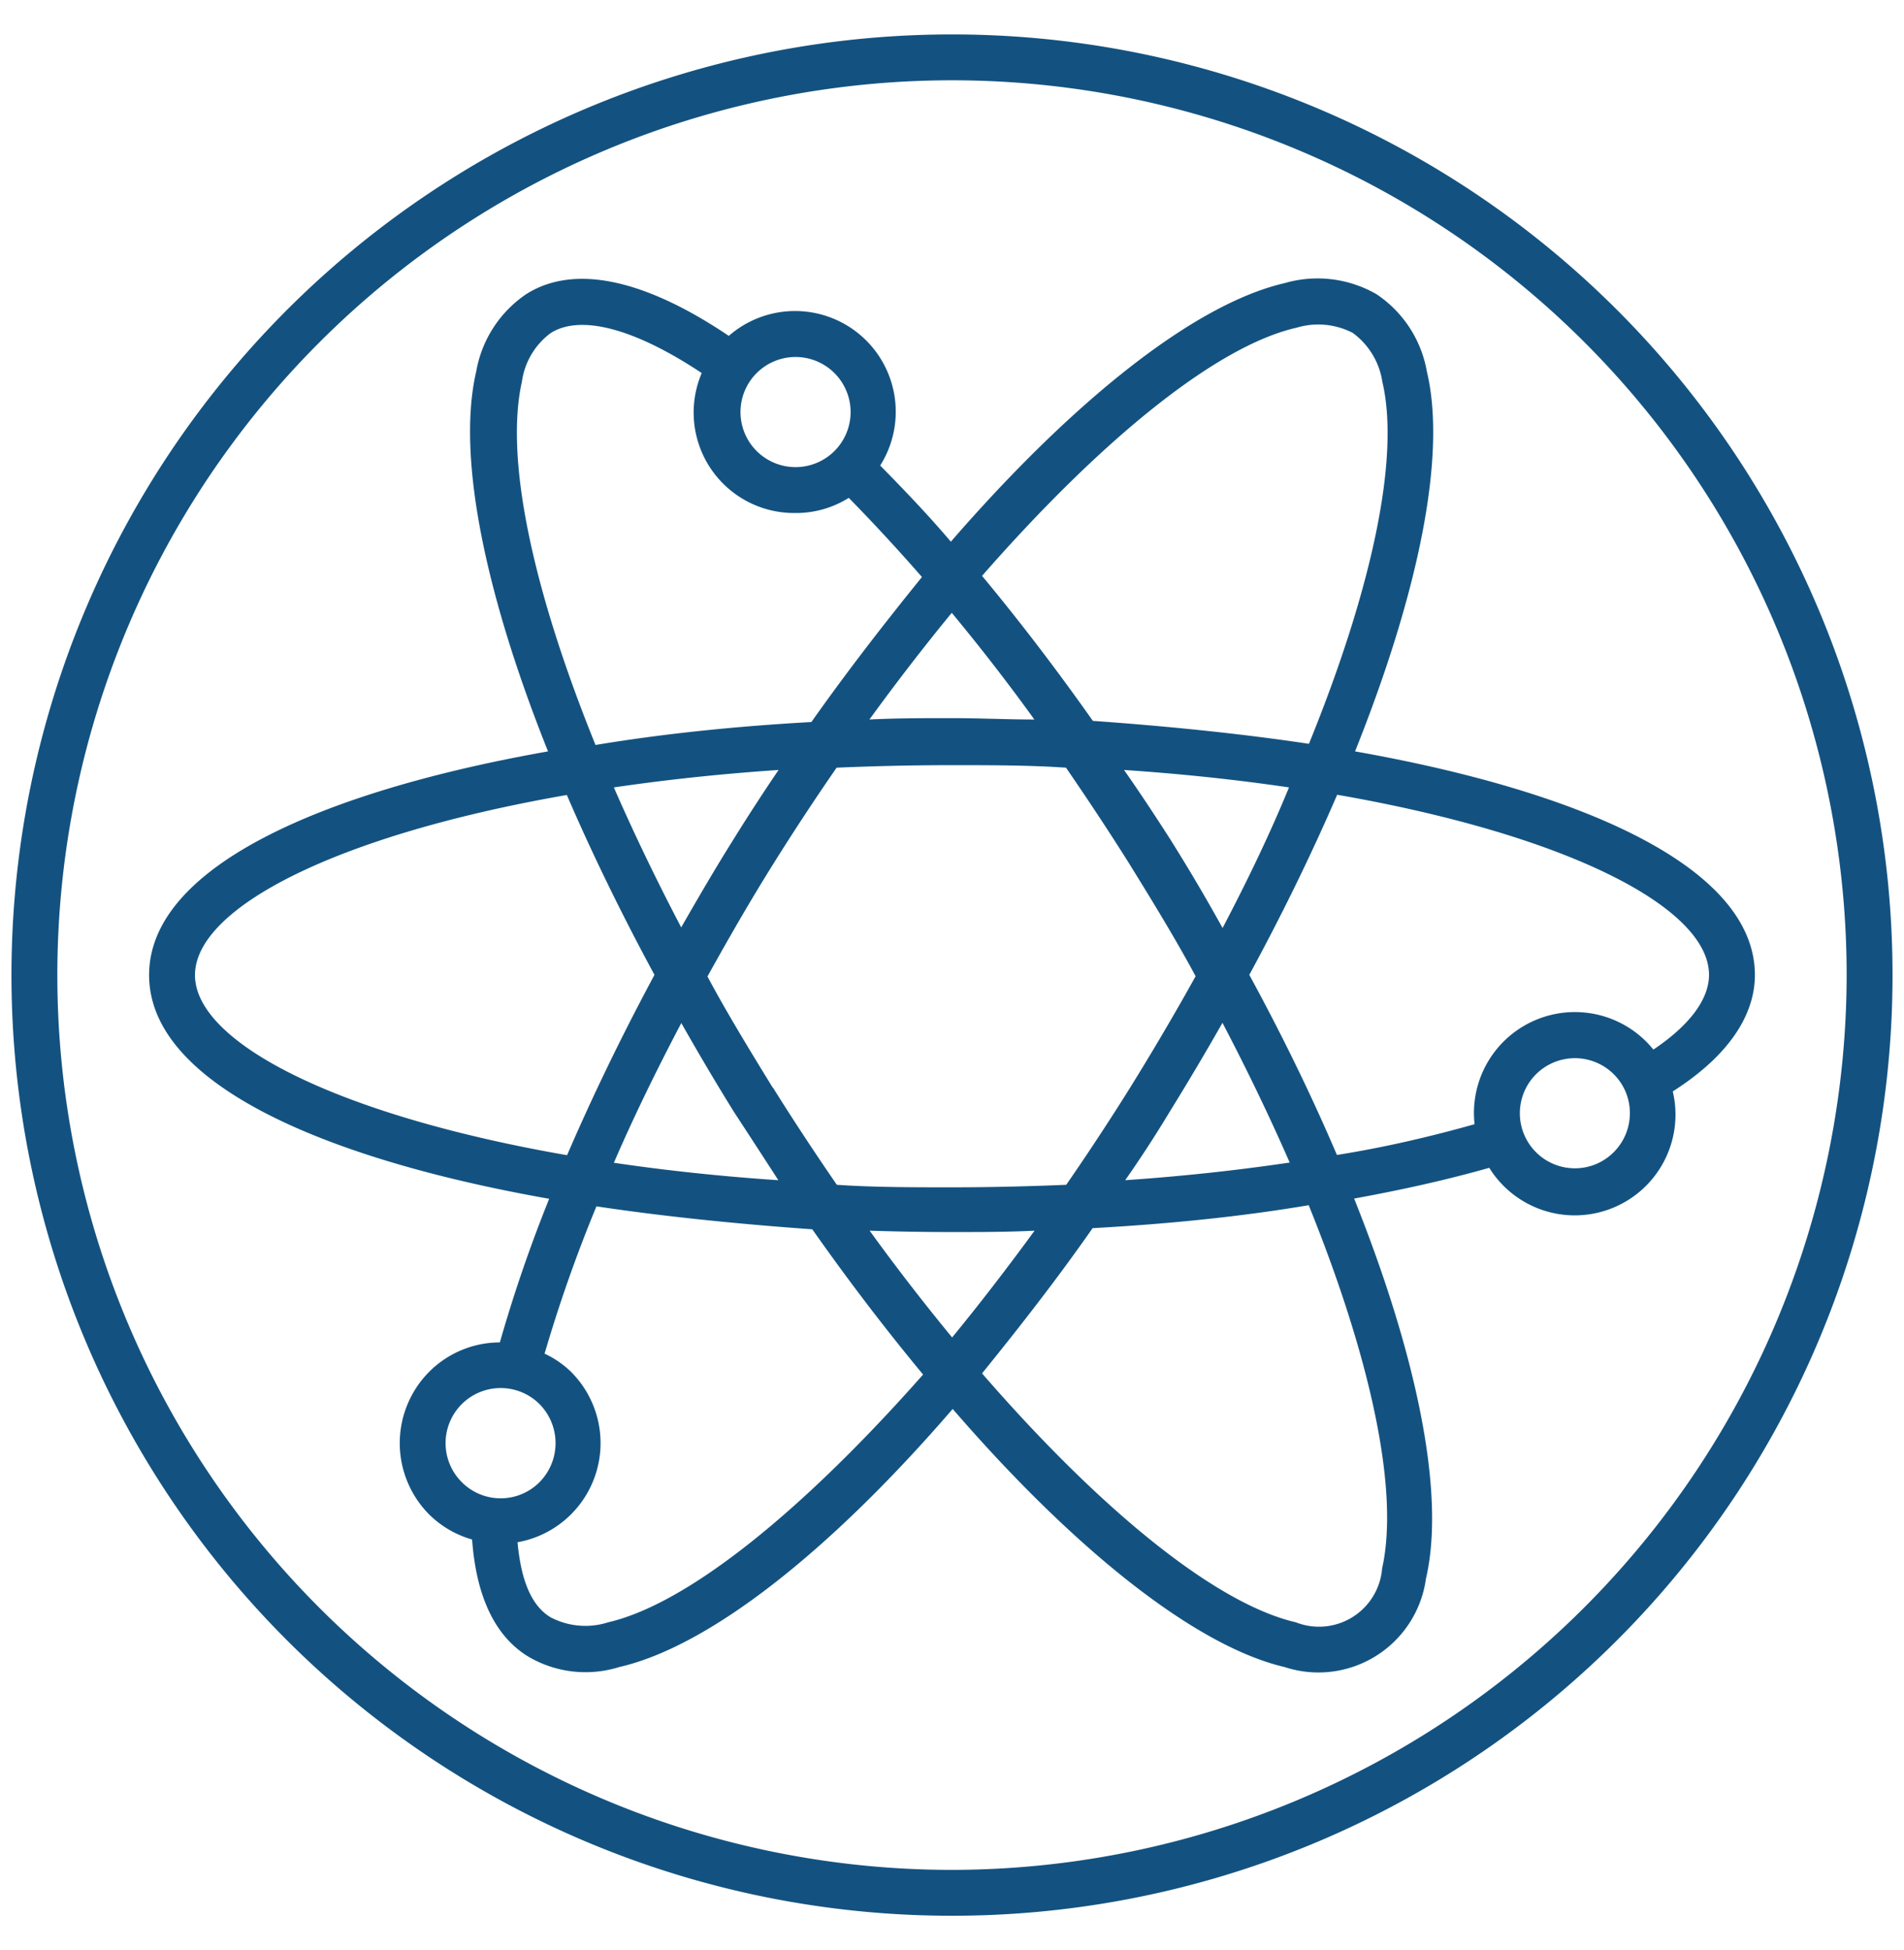
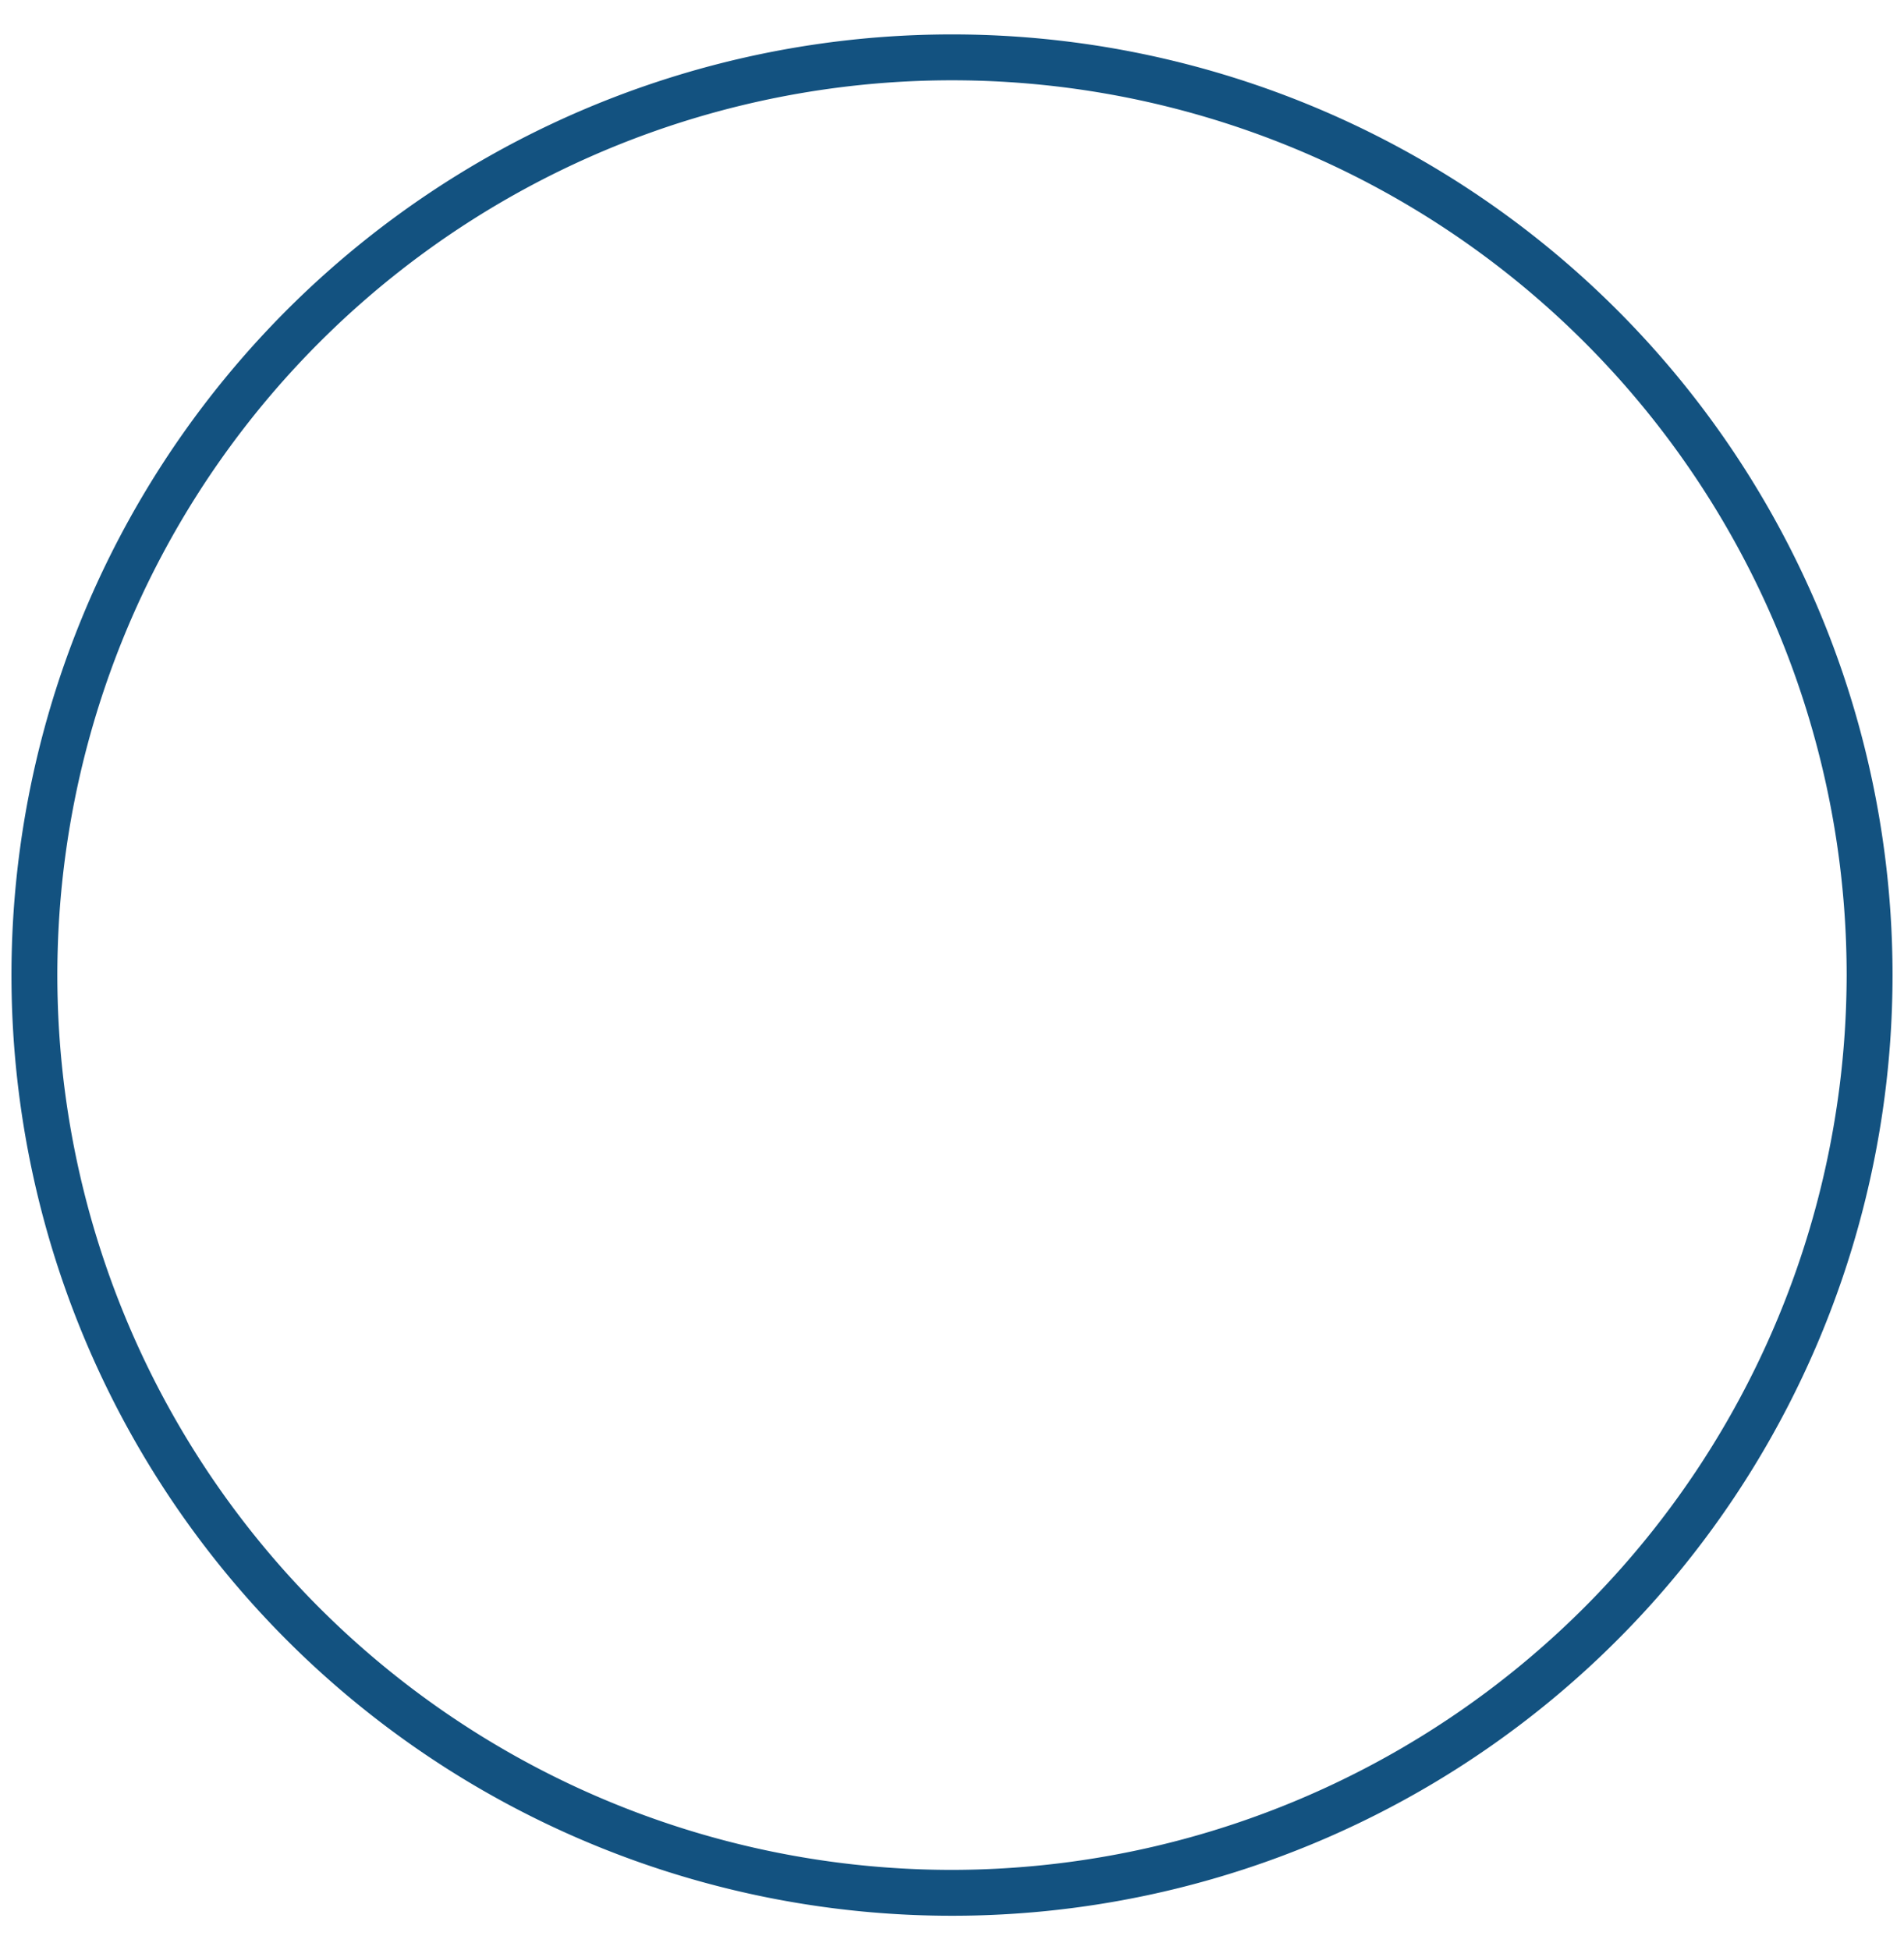
<svg xmlns="http://www.w3.org/2000/svg" id="b960abeb-2e99-42a1-81eb-d9d45adaf2bf" data-name="Layer 1" viewBox="0 0 83 85">
  <title>svg icons</title>
  <path d="M41.5,1.5a41,41,0,1,0,41,41A41,41,0,0,0,41.5,1.5Zm0,80a39,39,0,1,1,39-39A39.05,39.05,0,0,1,41.5,81.5Z" fill="#135280" />
-   <path d="M76.5,42.5c0-4.7-7.53-8-17.43-9.75,2.78-6.95,4-12.92,3.13-16.56A5.11,5.11,0,0,0,60,12.82a5.15,5.15,0,0,0-4-.48c-3.9.9-9.16,5.06-14.55,11.27-1-1.18-2.06-2.28-3.08-3.32a4.39,4.39,0,0,0-6.6-5.65c-3.71-2.5-6.76-3.13-8.83-1.82a5.13,5.13,0,0,0-2.18,3.37c-.85,3.64.35,9.61,3.13,16.56C14,34.5,6.5,37.8,6.5,42.5s7.53,8,17.44,9.75a63.07,63.07,0,0,0-2.15,6.26,4.36,4.36,0,0,0-3.08,1.28,4.41,4.41,0,0,0,0,6.22,4.35,4.35,0,0,0,1.87,1.09c.18,2.49,1,4.2,2.41,5.08a4.91,4.91,0,0,0,4,.48c3.9-.89,9.15-5,14.54-11.25C46.89,67.61,52.15,71.76,56,72.66a4.73,4.73,0,0,0,6.16-3.85c.85-3.64-.35-9.62-3.13-16.57,2.09-.38,4.06-.82,5.89-1.34a4.39,4.39,0,0,0,8-3.33C75.85,45.7,76.5,43.8,76.5,42.5Zm-20-28.21a3.27,3.27,0,0,1,2.47.22,3.24,3.24,0,0,1,1.29,2.13c.78,3.32-.47,9.07-3.2,15.78-3-.45-6.19-.77-9.42-1-1.58-2.24-3.2-4.36-4.83-6.32C48,19.17,53,15.1,56.49,14.29ZM29.7,44.59c.72,1.27,1.48,2.56,2.28,3.85q1,1.53,1.95,3c-2.54-.17-4.94-.43-7.17-.76C27.62,48.69,28.61,46.66,29.7,44.59Zm0-4.16q-1.64-3.13-2.94-6.11c2.24-.33,4.64-.59,7.18-.76q-1,1.47-1.95,3C31.18,37.85,30.43,39.14,29.69,40.43Zm4,7c-1-1.63-2-3.26-2.86-4.87.9-1.62,1.84-3.26,2.86-4.89.9-1.44,1.83-2.85,2.77-4.21,1.63-.07,3.32-.11,5-.11s3.41,0,5,.11c.94,1.37,1.87,2.77,2.78,4.22,1,1.62,2,3.25,2.87,4.87q-1.35,2.43-2.87,4.88c-.9,1.44-1.83,2.85-2.77,4.21-1.66.07-3.34.11-5,.11s-3.42,0-5-.11C35.51,50.23,34.58,48.82,33.68,47.38ZM51,48.44q1.2-1.94,2.29-3.86c1.09,2.08,2.07,4.12,2.93,6.09-2.28.34-4.69.6-7.17.77Q50.06,50,51,48.44Zm2.29-8Q52.22,38.5,51,36.56c-.64-1-1.3-2-2-3,2.54.17,4.95.43,7.19.76C55.38,36.3,54.4,38.34,53.31,40.42ZM41.49,26.71c1.21,1.46,2.41,3,3.6,4.65-1.2,0-2.4-.06-3.59-.06s-2.4,0-3.6.06Q39.69,28.9,41.49,26.71ZM34.68,15.56a2.4,2.4,0,1,1-2.4,2.4A2.4,2.4,0,0,1,34.68,15.56ZM22.75,16.64A3.19,3.19,0,0,1,24,14.52c1.32-.84,3.7-.18,6.59,1.74a4.38,4.38,0,0,0,4.05,6.1A4.33,4.33,0,0,0,37,21.7q1.59,1.62,3.19,3.45c-1.62,2-3.23,4.07-4.82,6.32-3.22.18-6.4.5-9.41,1C23.22,25.71,22,20,22.75,16.64ZM8.5,42.5c0-2.94,6.2-6.11,16.21-7.85,1.09,2.53,2.37,5.16,3.82,7.84-1.44,2.68-2.71,5.31-3.81,7.86C14.7,48.61,8.5,45.44,8.5,42.5ZM20.13,64.6a2.4,2.4,0,0,1,0-3.4,2.4,2.4,0,0,1,3.39,0,2.42,2.42,0,0,1,0,3.4A2.39,2.39,0,0,1,20.13,64.6Zm6.38,6.11A3.26,3.26,0,0,1,24,70.49c-1-.6-1.32-2-1.44-3.27a4.39,4.39,0,0,0,2.33-7.43A4.19,4.19,0,0,0,23.74,59,63.33,63.33,0,0,1,26,52.58c3,.45,6.19.77,9.41,1,1.59,2.26,3.21,4.38,4.83,6.33C35,65.84,30,69.9,26.51,70.71Zm15-12.41c-1.2-1.46-2.4-3-3.6-4.66q1.8.06,3.6.06c1.21,0,2.41,0,3.59-.06C43.9,55.28,42.7,56.84,41.5,58.3ZM60.25,68.36a2.76,2.76,0,0,1-3.76,2.35C53,69.9,48,65.84,42.81,59.86c1.62-2,3.24-4.07,4.82-6.33,3.29-.18,6.45-.5,9.42-1C59.78,59.28,61,65,60.25,68.36Zm9.32-17.62a2.4,2.4,0,1,1,1.3-3.14A2.41,2.41,0,0,1,69.57,50.74Zm2.5-5A4.4,4.4,0,0,0,64.28,49c-1.85.52-3.86,1-6,1.34-1.08-2.53-2.36-5.17-3.82-7.85,1.46-2.69,2.74-5.32,3.83-7.85,10,1.74,16.21,4.91,16.21,7.85C74.5,43.56,73.64,44.7,72.07,45.75Z" fill="#135280" />
</svg>